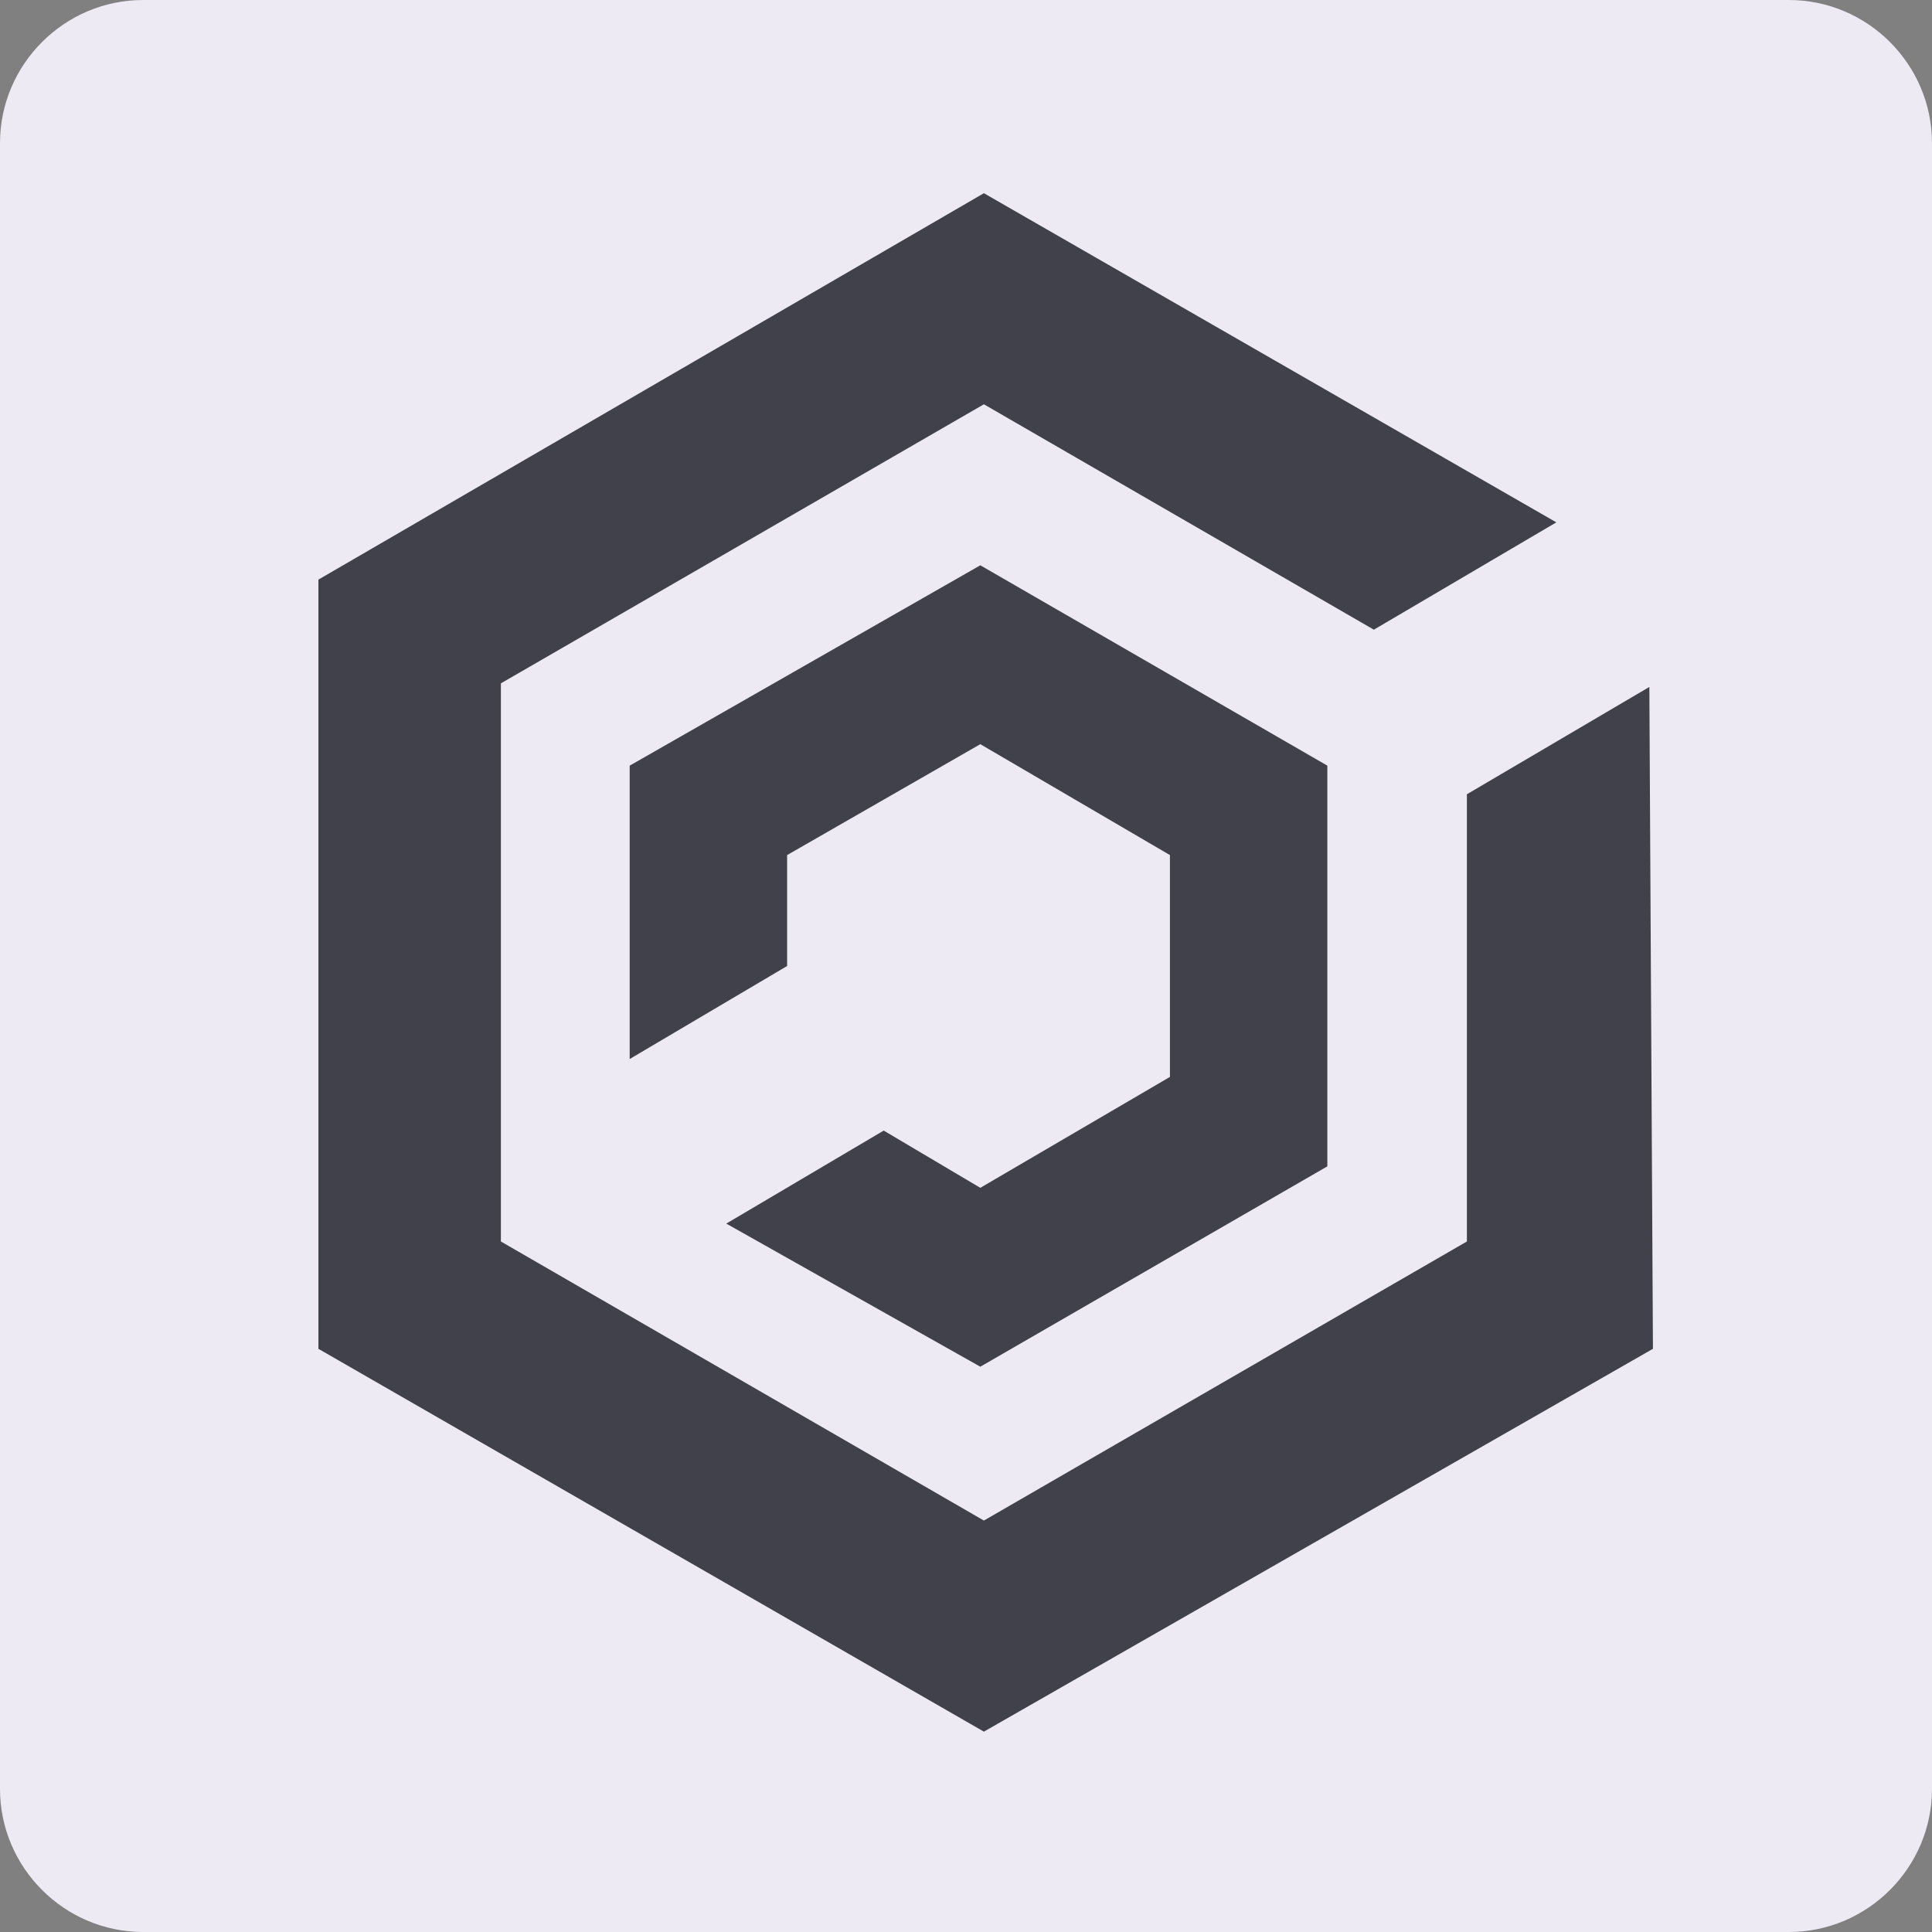
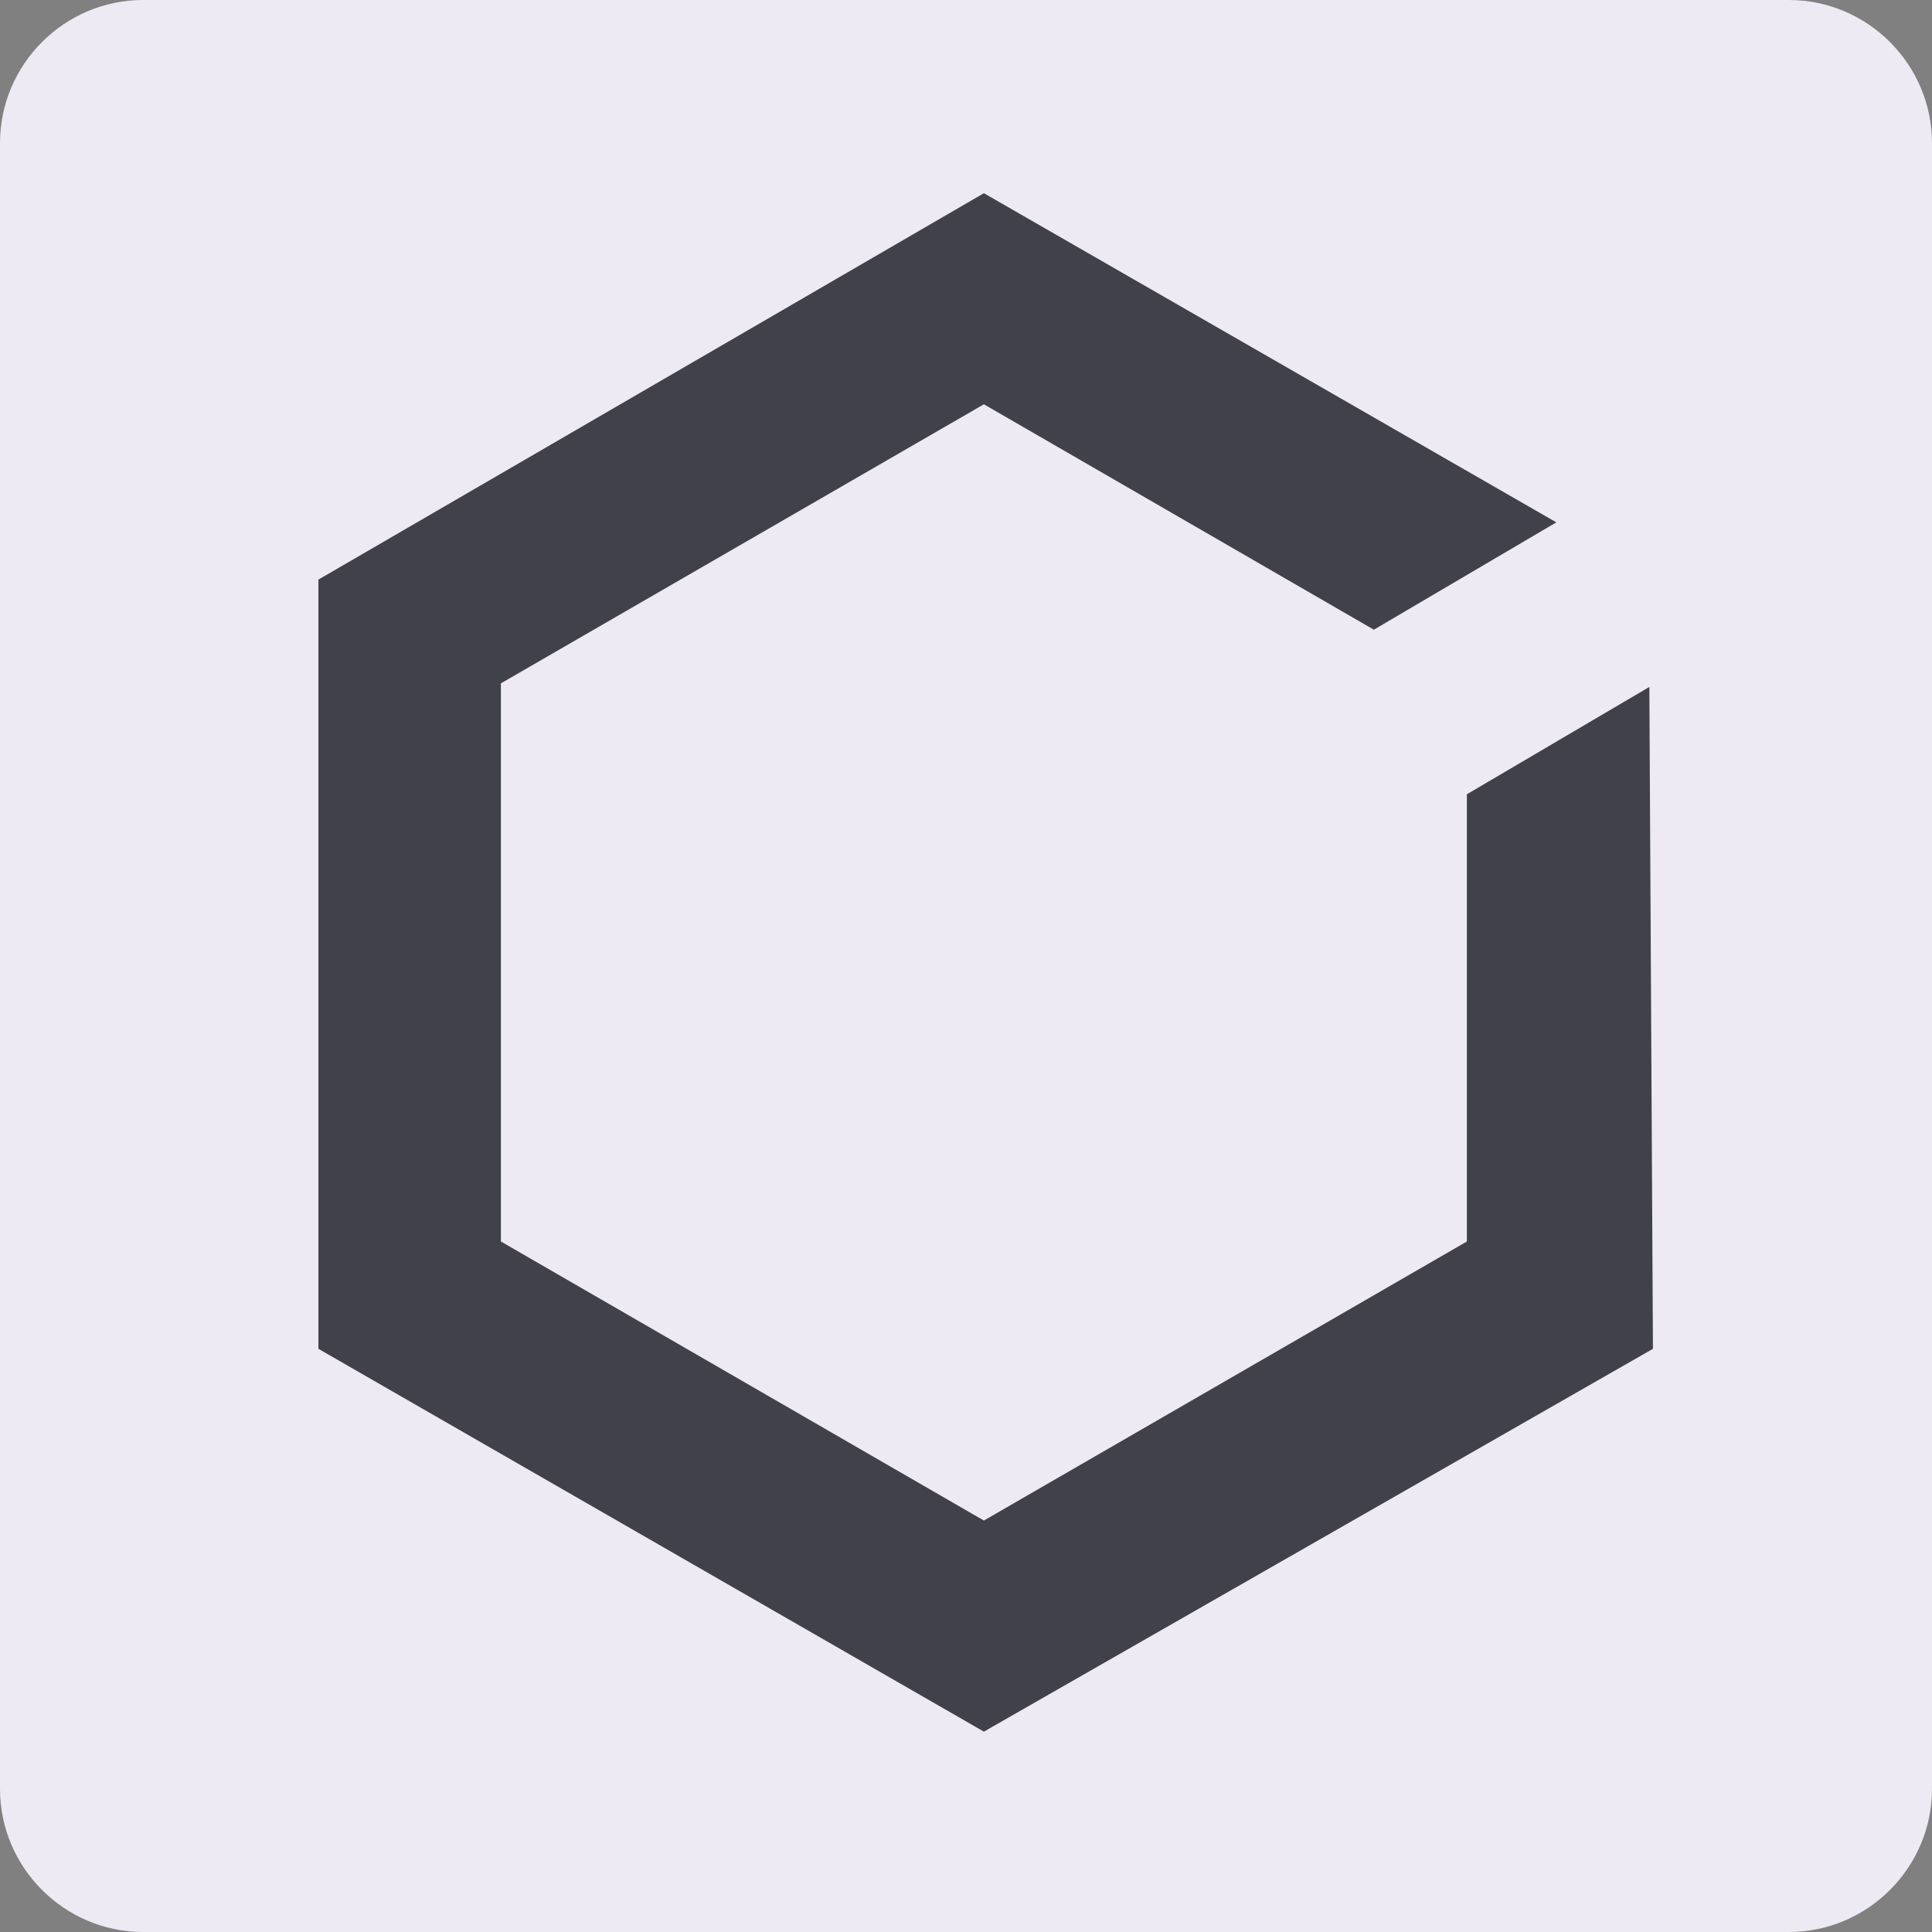
<svg xmlns="http://www.w3.org/2000/svg" version="1.1" id="Layer_1" x="0px" y="0px" viewBox="0 0 54 54" enable-background="new 0 0 54 54" xml:space="preserve">
  <rect x="0" y="0" width="54" height="54" fill="#808080" stroke="none" />
  <g>
    <path fill="#edeaf4" d="M54,50c0,2.2-1.8,4-4,4H4c-2.2,0-4-1.8-4-4V4c0-2.2,1.8-4,4-4h46c2.2,0,4,1.8,4,4V50z" />
    <polygon fill="#41414b" points="8.9,37.7 27.5,48.4 46.2,37.7 46.1,19.2 41,22.2 41,34.7 27.5,42.5 14,34.7 14,19.1 27.5,11.3    38.4,17.6 43.5,14.6 27.5,5.4 8.9,16.2  " />
-     <polygon fill="#41414b" points="37.1,21.4 27.4,15.8 17.6,21.4 17.6,29.6 22,27 22,23.9 27.4,20.8 32.7,23.9 32.7,30.1 27.4,33.2    24.7,31.6 20.3,34.2 27.4,38.2 37.1,32.6  " />
  </g>
</svg>